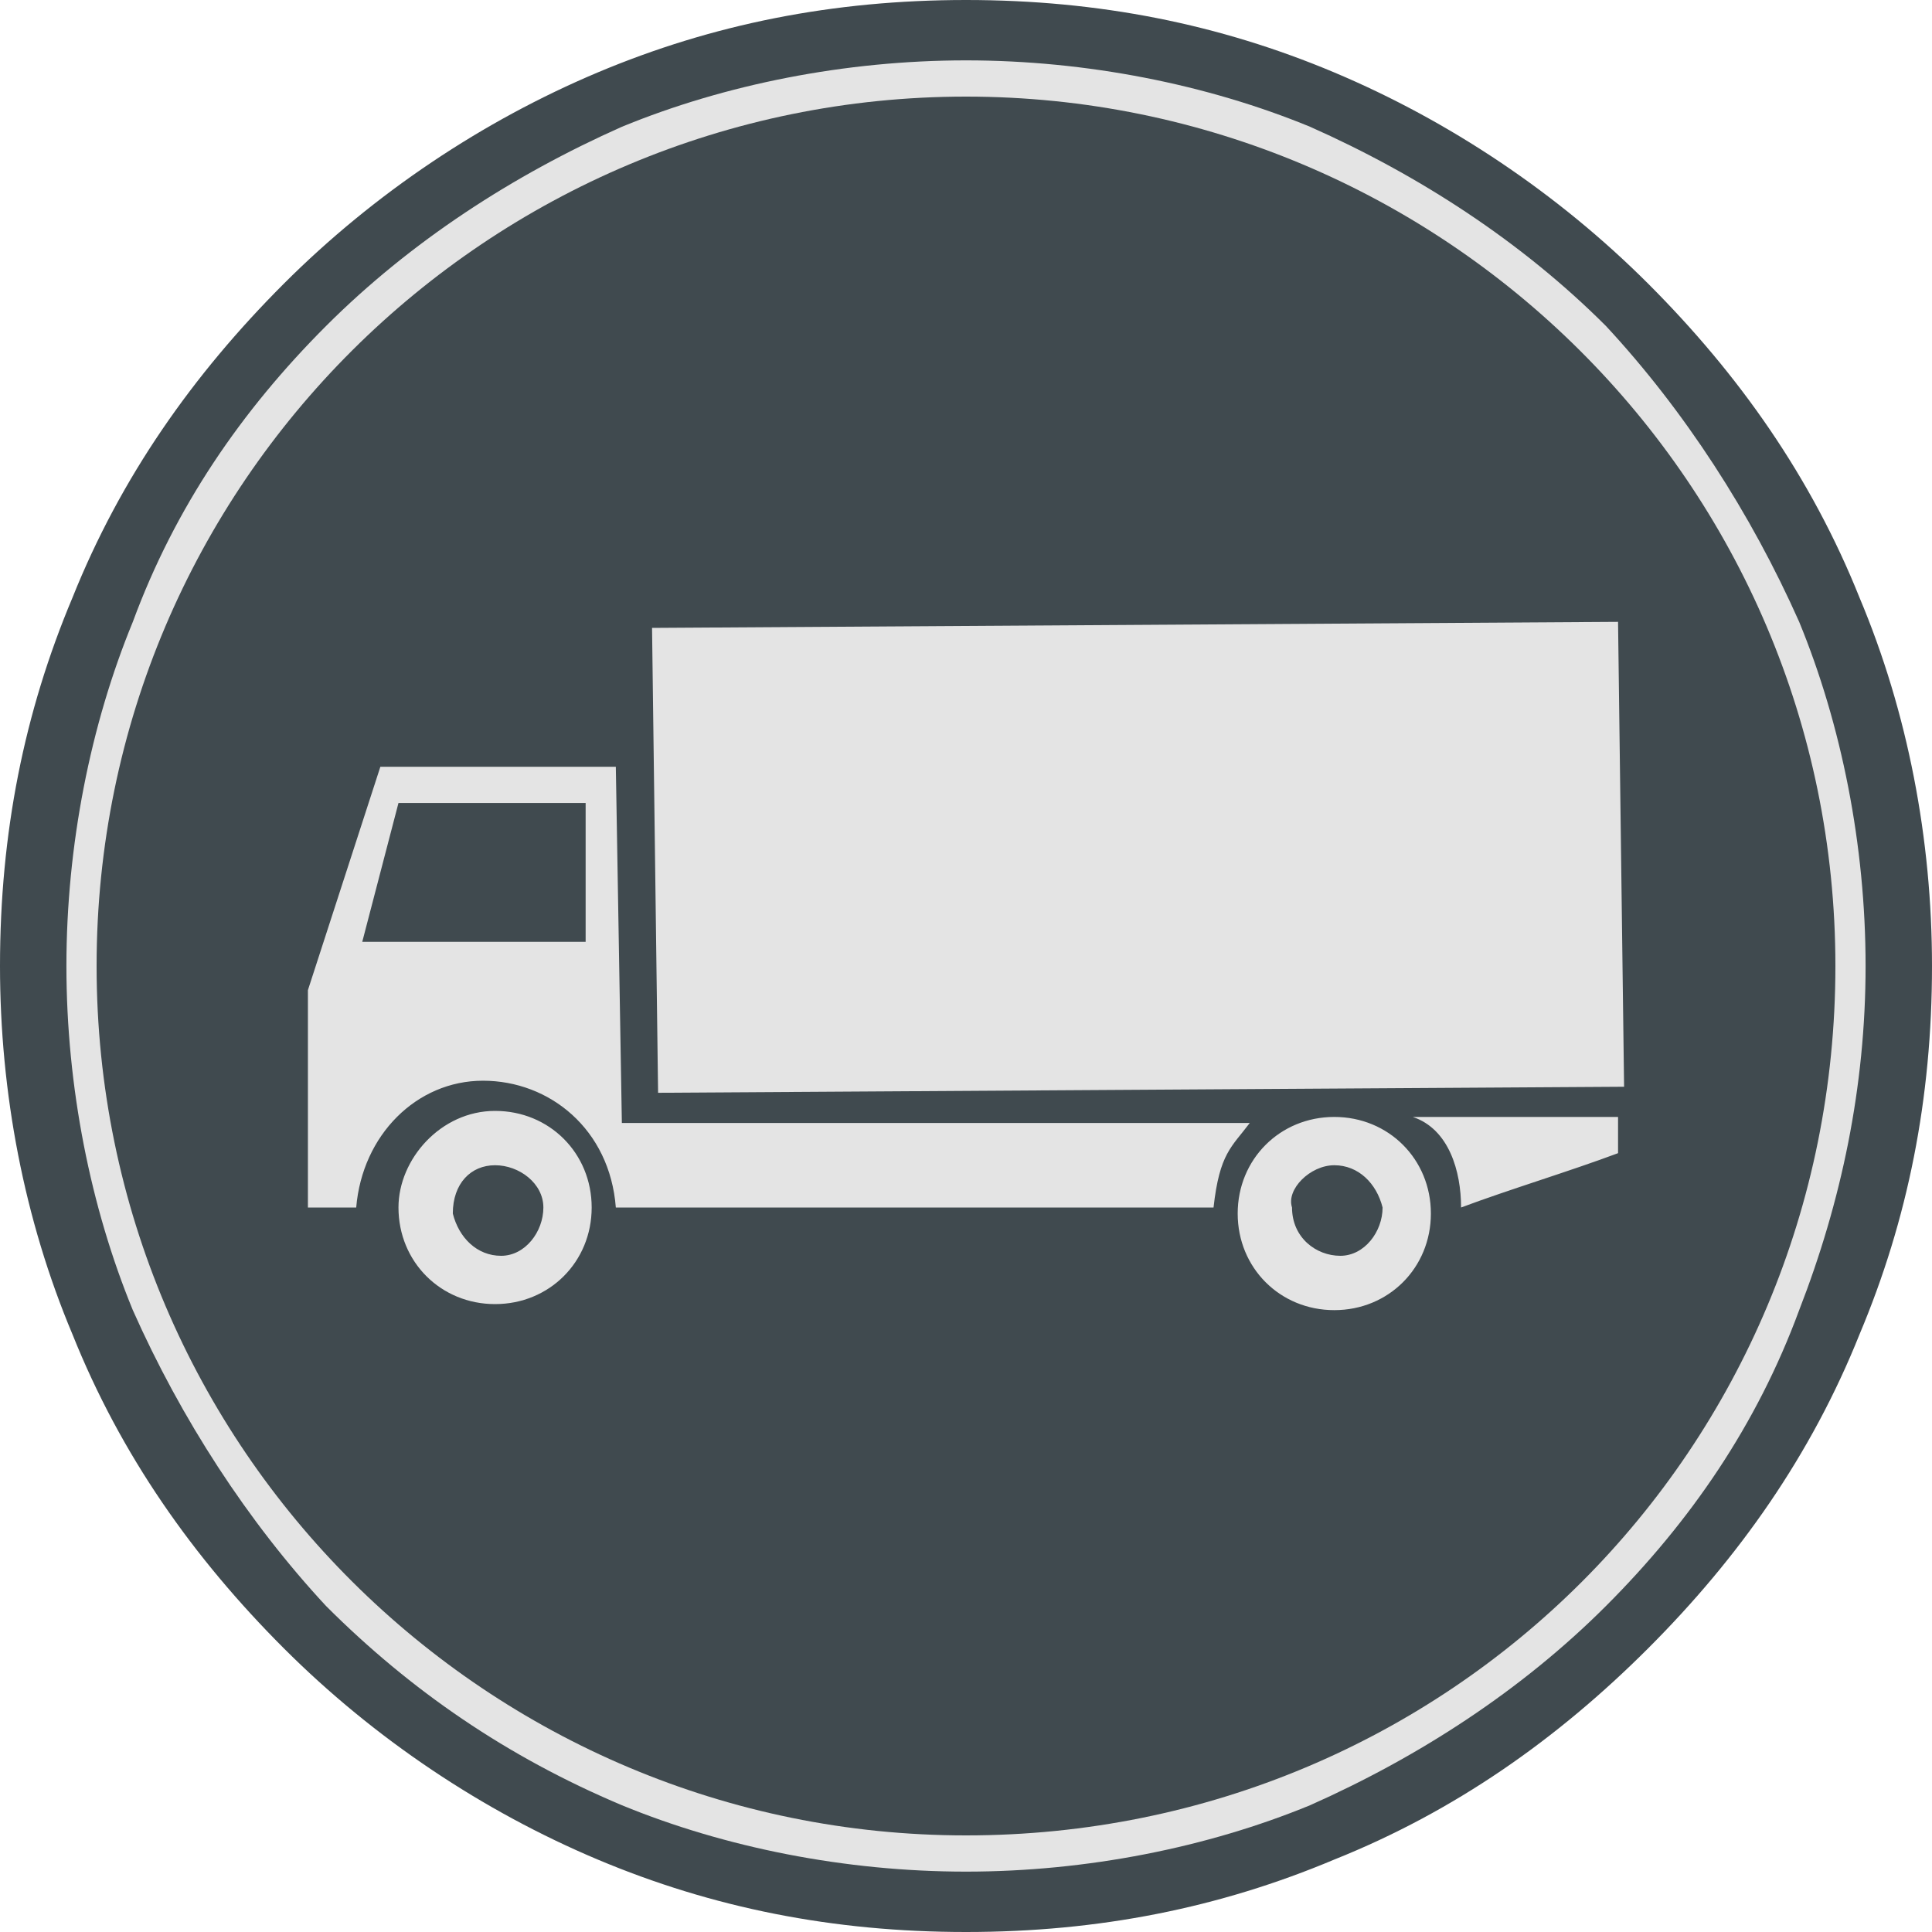
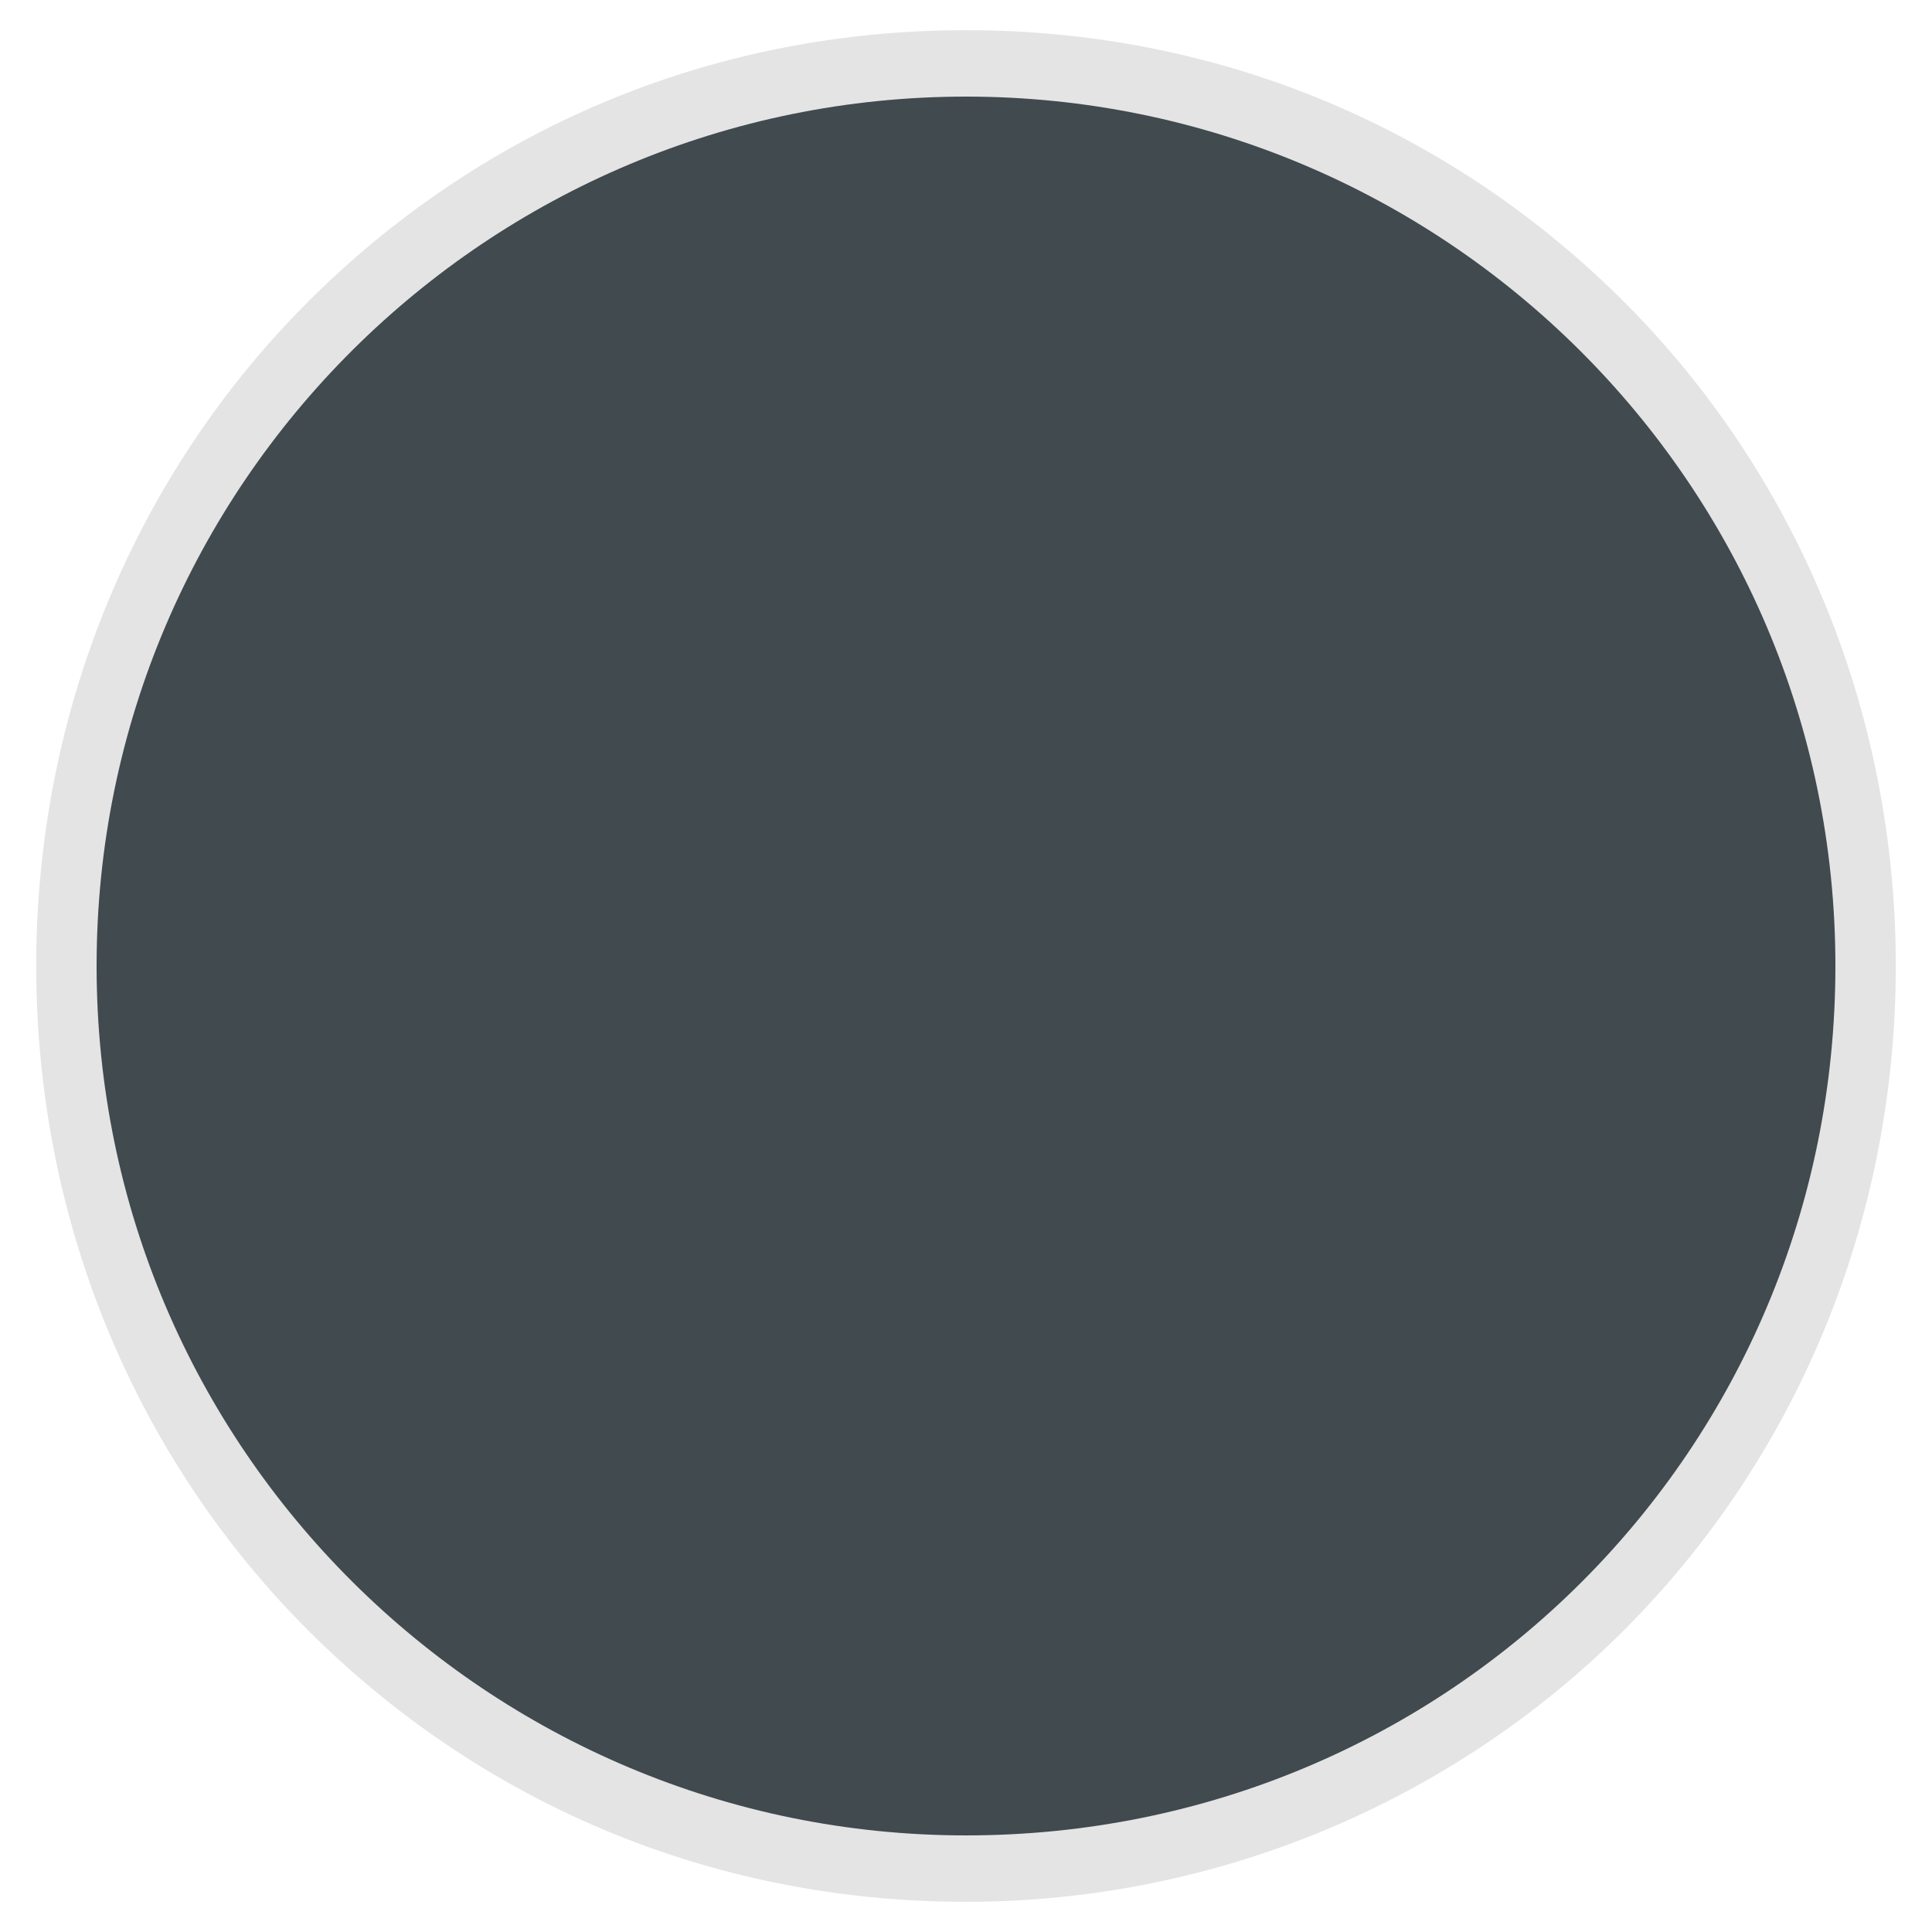
<svg xmlns="http://www.w3.org/2000/svg" version="1.1" id="Layer_1" x="0px" y="0px" viewBox="0 0 32 32" style="enable-background:new 0 0 32 32;" xml:space="preserve">
  <style type="text/css">
	.st0{fill:#E4E4E4;}
	.st1{fill:#404A4F;}
	.st2{fill-rule:evenodd;clip-rule:evenodd;fill:#404A4F;}
	.st3{fill-rule:evenodd;clip-rule:evenodd;fill:#E4E4E4;}
</style>
  <g>
    <path class="st0" d="M25.4,6.5C23,4.1,19.7,2.6,16,2.6S9,4.1,6.6,6.5C4.2,9,2.7,12.3,2.7,16c0,3.7,1.5,7,3.9,9.5   c2.4,2.4,5.7,3.9,9.4,3.9s7-1.5,9.4-3.9c2.4-2.4,3.9-5.8,3.9-9.5C29.3,12.3,27.8,9,25.4,6.5 M16,0.5c4.3,0,8.1,1.7,10.9,4.5   c2.8,2.8,4.5,6.7,4.5,11c0,4.3-1.7,8.2-4.5,11c-2.8,2.8-6.7,4.5-10.9,4.5c-4.3,0-8.1-1.7-10.9-4.5c-2.8-2.8-4.5-6.7-4.5-11   c0-4.3,1.7-8.2,4.5-11C7.9,2.2,11.7,0.5,16,0.5z" />
-     <path class="st1" d="M21.3,3.2c1.7,0.7,3.2,1.7,4.5,3c1.3,1.3,2.3,2.8,3,4.5c0.7,1.6,1,3.4,1,5.3c0,1.9-0.4,3.7-1,5.3   c-0.7,1.7-1.7,3.2-3,4.5c-1.3,1.3-2.8,2.3-4.5,3c-1.6,0.7-3.4,1.1-5.3,1.1c-1.9,0-3.7-0.4-5.3-1.1c-1.7-0.7-3.2-1.7-4.5-3   c-1.3-1.3-2.3-2.8-3-4.5c-0.7-1.6-1-3.4-1-5.3c0-1.9,0.4-3.7,1-5.3C3.9,9,5,7.5,6.2,6.2c1.3-1.3,2.8-2.3,4.5-3   c1.6-0.7,3.4-1.1,5.3-1.1C17.9,2.1,19.7,2.5,21.3,3.2 M25.1,6.9c-1.2-1.2-2.6-2.1-4.2-2.8c-1.5-0.6-3.2-1-4.9-1s-3.4,0.3-4.9,1   c-1.6,0.7-3,1.6-4.2,2.8c-1.2,1.2-2.1,2.6-2.8,4.2c-0.6,1.5-1,3.2-1,4.9c0,1.7,0.3,3.4,1,4.9c0.6,1.6,1.6,3,2.8,4.2   c1.2,1.2,2.6,2.1,4.2,2.8c1.5,0.6,3.2,1,4.9,1s3.4-0.3,4.9-1c1.6-0.7,3-1.6,4.2-2.8c1.2-1.2,2.1-2.6,2.8-4.2c0.6-1.5,1-3.2,1-4.9   c0-1.7-0.3-3.4-1-4.9C27.2,9.5,26.2,8.1,25.1,6.9z M21.7,2.1C20,1.4,18,1,16,1c-2,0-4,0.4-5.7,1.1C8.5,2.9,6.8,4,5.4,5.4   c-1.4,1.4-2.5,3-3.2,4.9C1.5,12,1.1,14,1.1,16c0,2,0.4,4,1.1,5.7c0.8,1.8,1.9,3.5,3.2,4.9c1.4,1.4,3,2.5,4.9,3.3   C12,30.6,14,31,16,31c2,0,4-0.4,5.7-1.1c1.8-0.8,3.5-1.9,4.9-3.3c1.4-1.4,2.5-3,3.2-4.9c0.7-1.8,1.1-3.7,1.1-5.7c0-2-0.4-4-1.1-5.7   c-0.8-1.8-1.9-3.5-3.2-4.9C25.2,4,23.5,2.9,21.7,2.1z M16,0c2.2,0,4.2,0.4,6.1,1.2c1.9,0.8,3.7,2,5.2,3.5c1.5,1.5,2.7,3.2,3.5,5.2   c0.8,1.9,1.2,4,1.2,6.1c0,2.2-0.4,4.2-1.2,6.1c-0.8,2-2,3.7-3.5,5.2c-1.5,1.5-3.2,2.7-5.2,3.5C20.2,31.6,18.2,32,16,32   s-4.2-0.4-6.1-1.2c-1.9-0.8-3.7-2-5.2-3.5c-1.5-1.5-2.7-3.2-3.5-5.2c-0.8-1.9-1.2-4-1.2-6.1c0-2.2,0.4-4.2,1.2-6.1   c0.8-2,2-3.7,3.5-5.2C6.2,3.2,8,2,9.9,1.2C11.8,0.4,13.8,0,16,0z" />
    <path class="st2" d="M16,1.6C23.9,1.6,30.4,8,30.4,16c0,8-6.4,14.4-14.4,14.4C8.1,30.4,1.6,24,1.6,16C1.6,8,8.1,1.6,16,1.6" />
-     <path class="st3" d="M8.2,19.3C8.6,19.3,9,19.6,9,20c0,0.4-0.3,0.8-0.7,0.8c-0.4,0-0.7-0.3-0.8-0.7C7.5,19.6,7.8,19.3,8.2,19.3    M8.2,18.4c0.9,0,1.6,0.7,1.6,1.6c0,0.9-0.7,1.6-1.6,1.6c-0.9,0-1.6-0.7-1.6-1.6C6.6,19.2,7.3,18.4,8.2,18.4z M6.6,13.3l3.1,0   l0,2.3l-3.7,0L6.6,13.3z M20.7,18.6L20.7,18.6L20.7,18.6l-10.4,0l-0.1-5.9l-3.9,0l-1.2,3.7l0,3.6l0.8,0c0.1-1.2,1-2.1,2.1-2.1   c1.1,0,2.1,0.8,2.2,2.1l9.9,0C20.2,19.1,20.4,19,20.7,18.6z M22.1,19.3c0.4,0,0.7,0.3,0.8,0.7c0,0.4-0.3,0.8-0.7,0.8   c-0.4,0-0.8-0.3-0.8-0.8C21.3,19.7,21.7,19.3,22.1,19.3z M22.1,18.5c0.9,0,1.6,0.7,1.6,1.6c0,0.9-0.7,1.6-1.6,1.6   c-0.9,0-1.6-0.7-1.6-1.6C20.5,19.2,21.2,18.5,22.1,18.5z M23.4,18.5h3.4l0,0.6C26,19.4,25,19.7,24.2,20   C24.2,19.4,24,18.7,23.4,18.5z M10.8,10.4l16-0.1l0.1,7.7l-16,0.1L10.8,10.4z" />
  </g>
</svg>